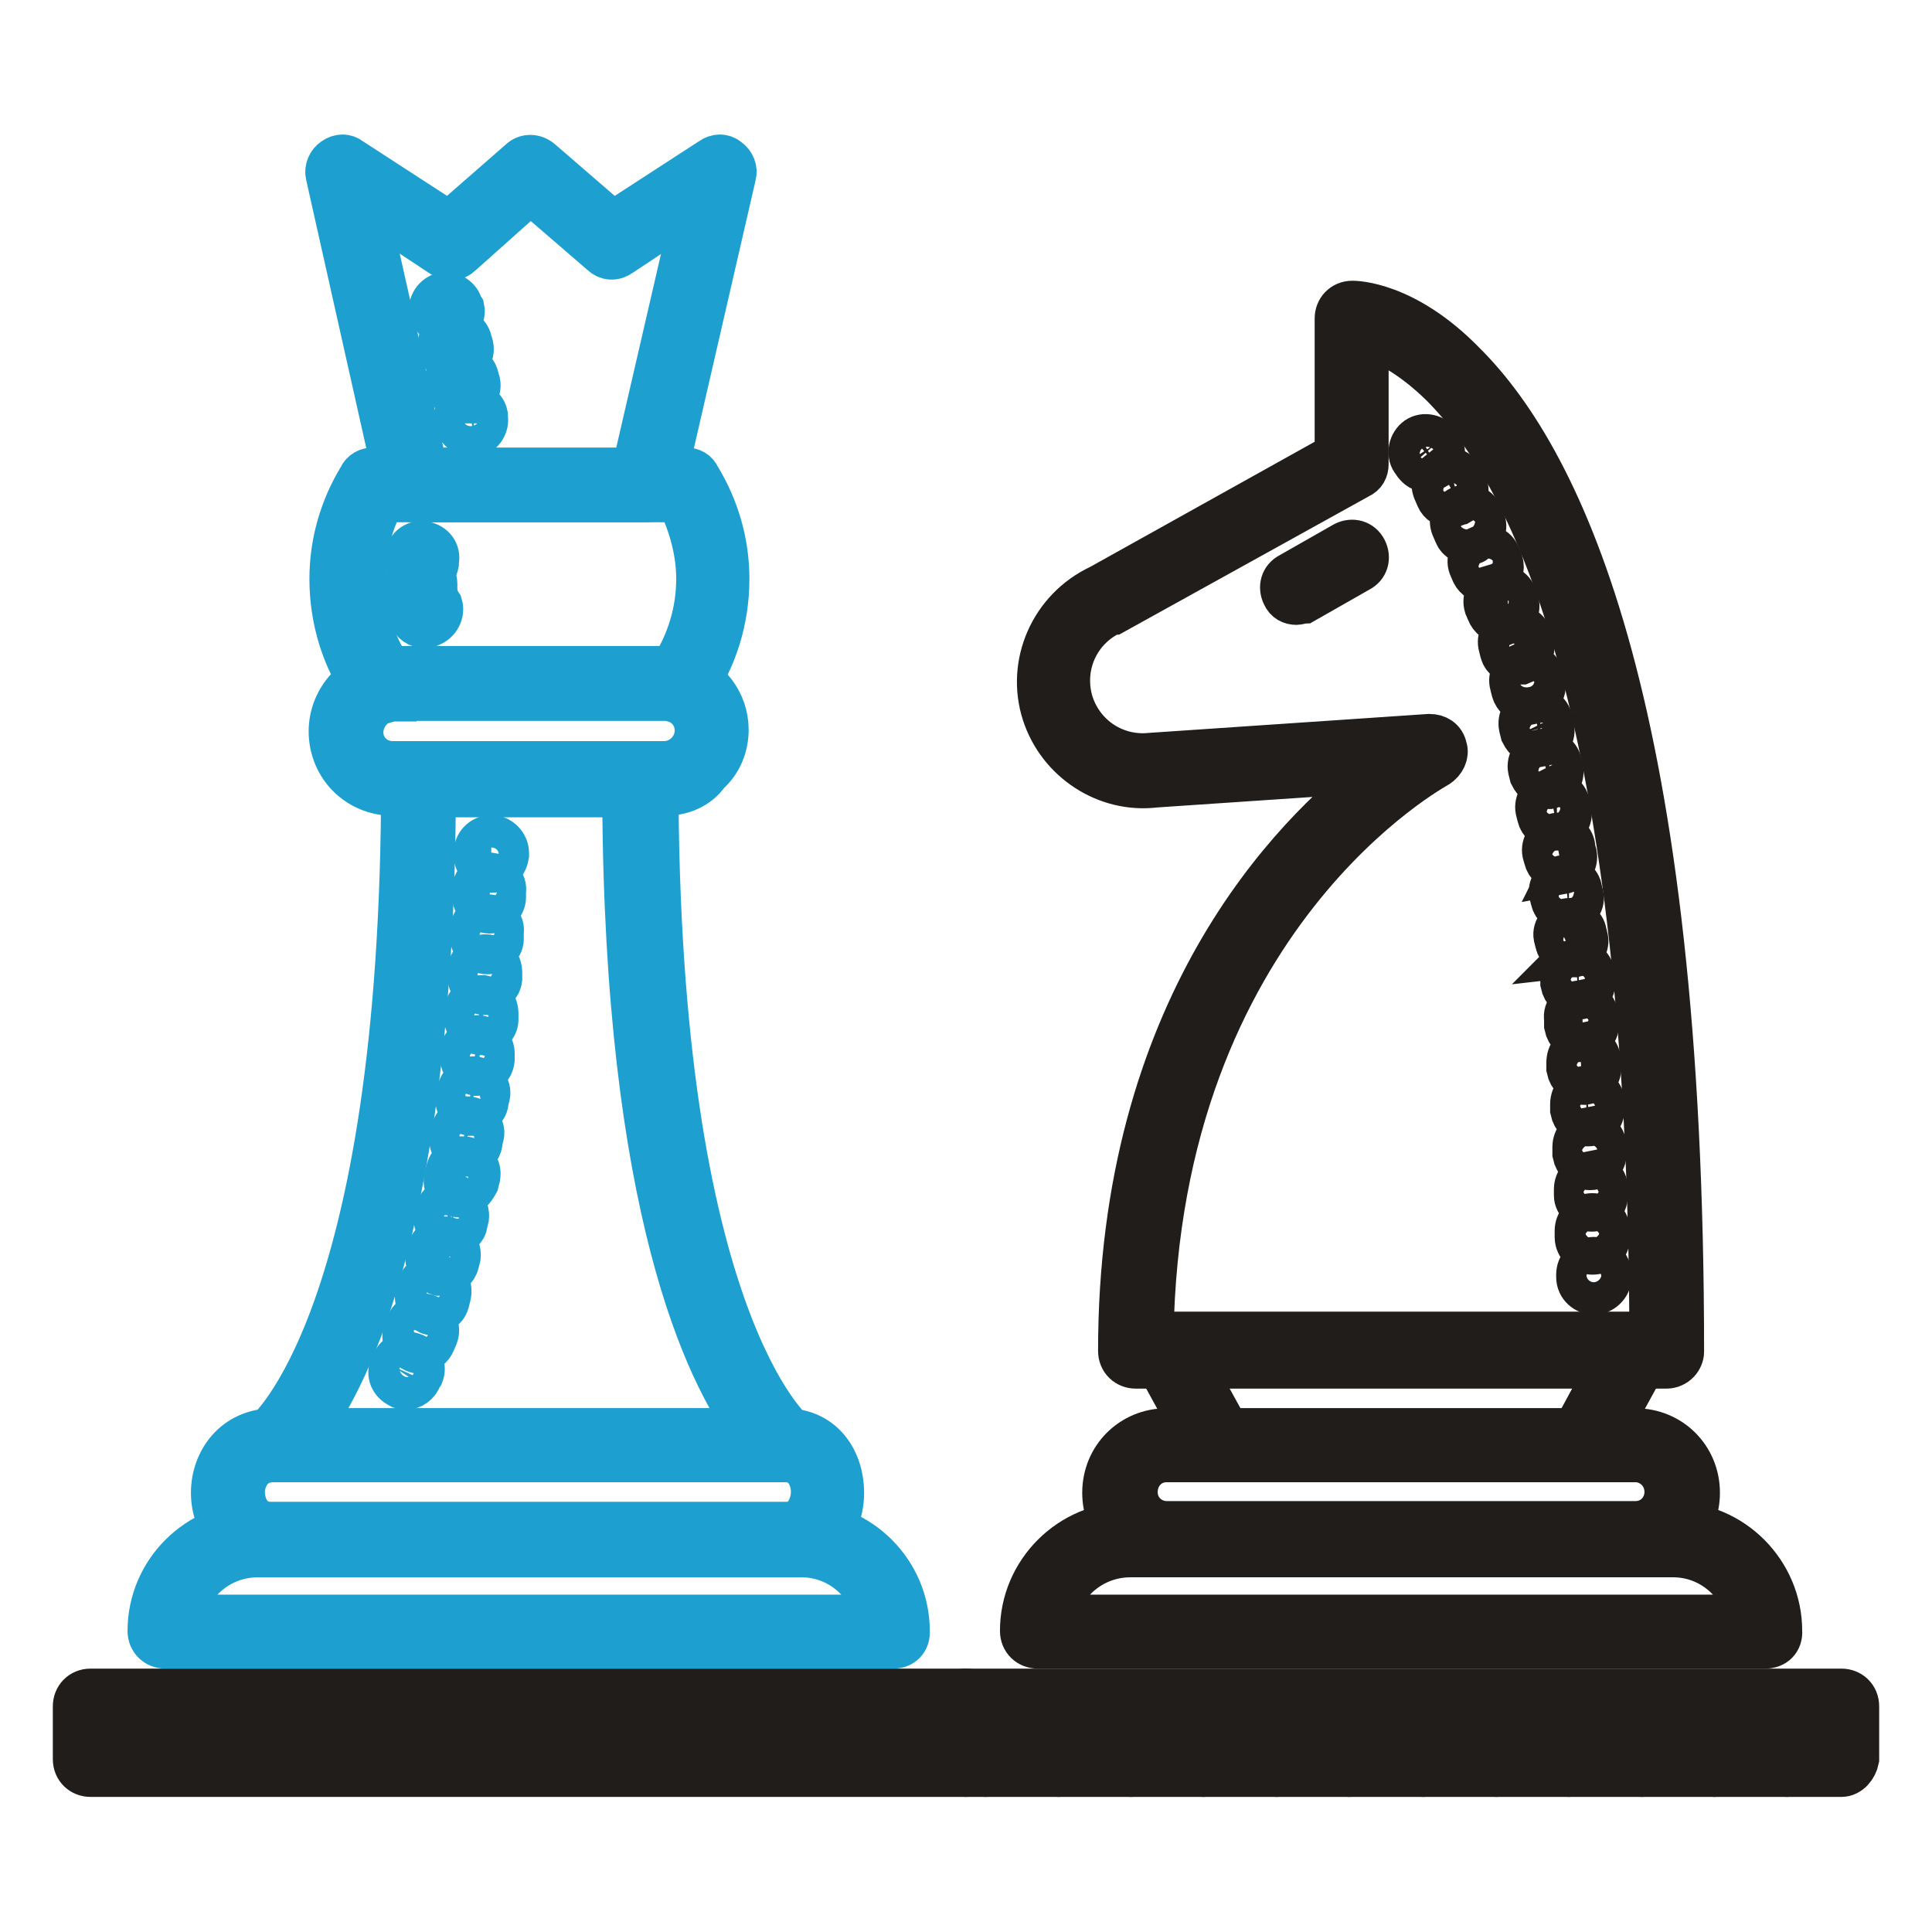
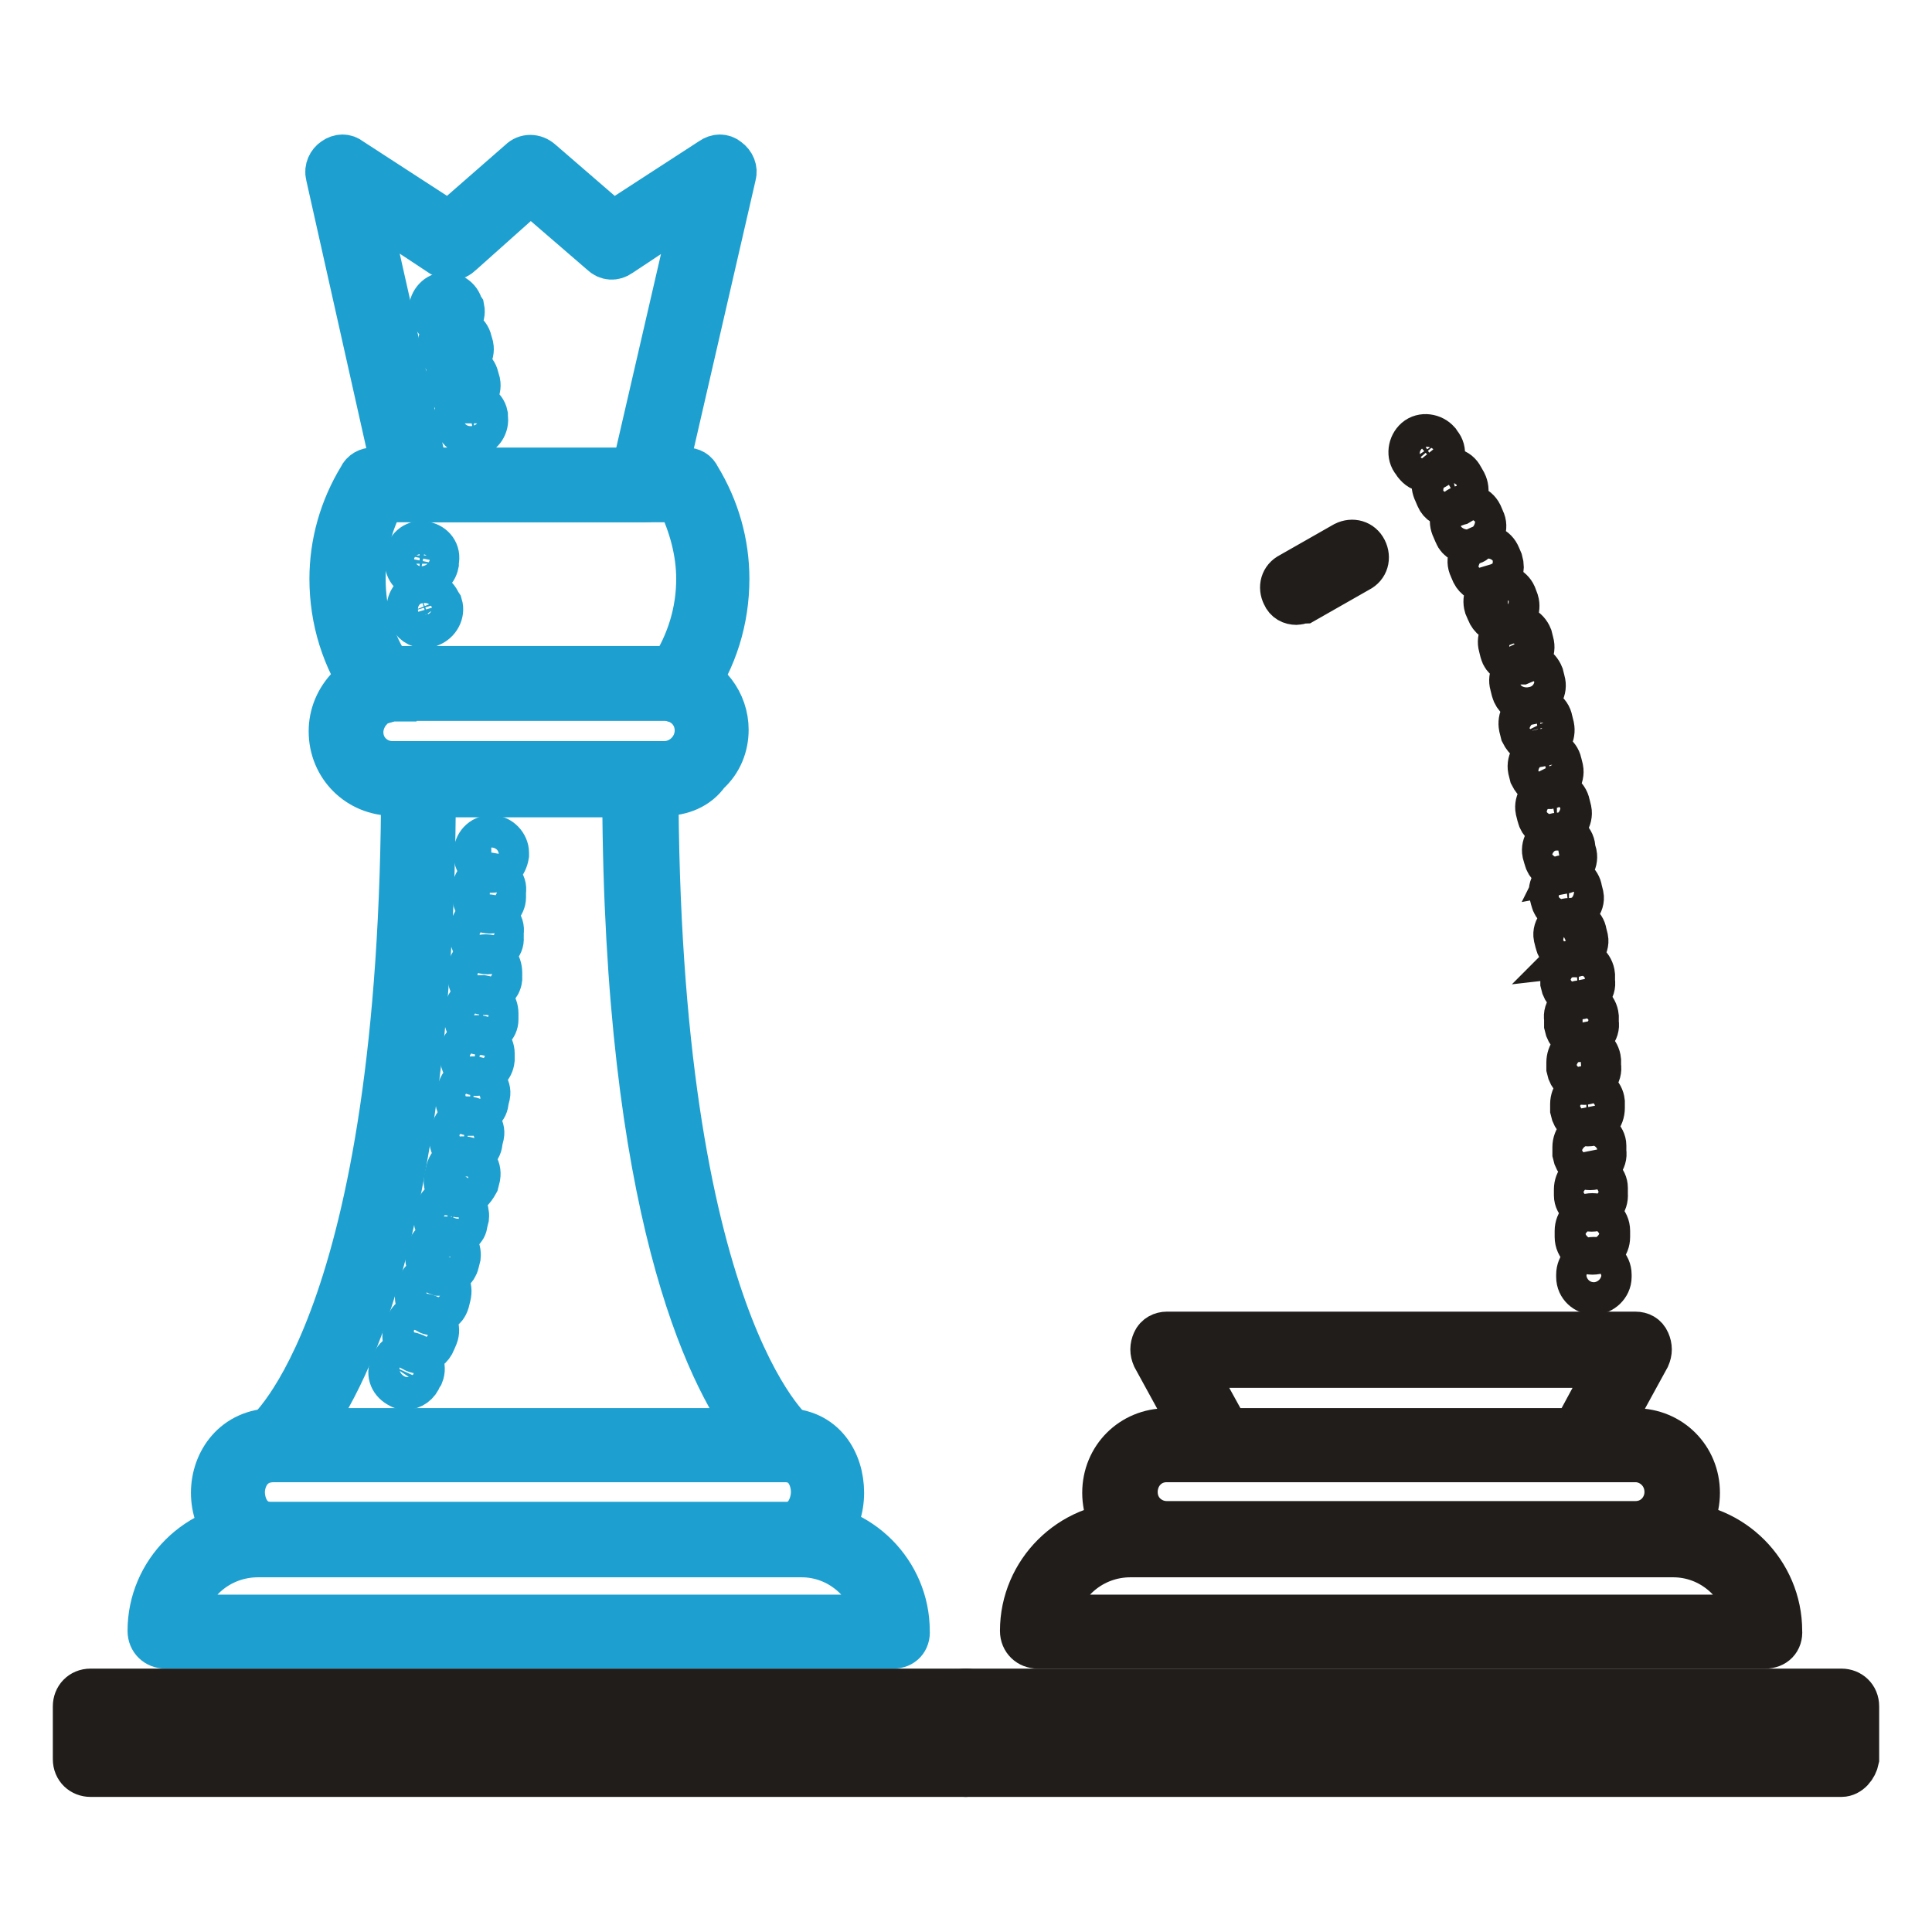
<svg xmlns="http://www.w3.org/2000/svg" version="1.1" x="0px" y="0px" viewBox="0 0 256 256" enable-background="new 0 0 256 256" xml:space="preserve">
  <g>
    <path stroke-width="6" fill-opacity="0" stroke="#1da0d0" d="M118.4,218.1H21.9c-1.1,0-2-0.8-2-2c0-7.8,6.4-14.1,14.1-14.1h72.1c7.8,0,14.1,6.4,14.1,14.1 C120.3,217.3,119.5,218.1,118.4,218.1z M24.1,214.3h92.2c-1-4.7-5.1-8.3-10.1-8.3H34.2C29.1,206,24.9,209.6,24.1,214.3z" />
    <path stroke-width="6" fill-opacity="0" stroke="#1da0d0" d="M104,206H36.3c-5.2,0-8-4.1-8-8.2s2.8-8.2,8-8.2H104c5.1,0,7.5,4.1,7.5,8.2S108.9,206,104,206z M36.3,193.4 c-3.3,0-4.2,2.8-4.2,4.3c0,1.6,0.8,4.4,4.2,4.4H104c2.9,0,3.8-2.8,3.8-4.4s-0.8-4.3-3.8-4.3H36.3z M88.1,105.1h-36 c-4.6,0-8.2-3.6-8.2-8.2c0-2.1,0.8-4.2,2.5-5.9c1-1,2.3-1.8,3.6-2.1c0.7-0.2,1.5-0.3,2.1-0.3h36c0.8,0,1.5,0.2,2.1,0.3 c3.6,1,6,4.2,6,7.8c0,2.1-0.8,4.2-2.5,5.7C92.4,104.3,90.2,105.1,88.1,105.1z M52.2,92.6c-0.3,0-0.8,0-1.1,0.2 c-0.8,0.2-1.5,0.5-2,1.1c-0.8,0.8-1.3,2-1.3,3.1c0,2.5,2,4.2,4.2,4.2h36c2.4,0,4.4-2,4.4-4.4c0-2-1.3-3.6-3.1-4.1 c-0.3-0.2-0.8-0.2-1.1-0.2H52.2z" />
    <path stroke-width="6" fill-opacity="0" stroke="#201d1b" d="M216.7,206h-62.1c-4.6,0-8.2-3.6-8.2-8.2c0-4.6,3.6-8.2,8.2-8.2h62.1c4.6,0,8.2,3.6,8.2,8.2 C224.9,202.4,221.3,206,216.7,206z M154.6,193.4c-2.5,0-4.2,2-4.2,4.3c0,2.5,2,4.2,4.2,4.2h62.1c2.5,0,4.2-2,4.2-4.2 c0-2.5-2-4.3-4.2-4.3H154.6z" />
    <path stroke-width="6" fill-opacity="0" stroke="#1da0d0" d="M104,193.4H36.3c-0.8,0-1.6-0.5-1.8-1.3c-0.3-0.8,0-1.6,0.7-2.1c0.2-0.2,18.3-14.9,18.3-86.8 c0-1.1,0.8-2,2-2h29.4c1.1,0,2,0.8,2,2c0,71.9,18.1,86.6,18.3,86.8c0.7,0.5,1,1.3,0.7,2.1C105.4,192.9,104.8,193.4,104,193.4z  M40.7,189.6h58.8c-5.6-7.5-16.5-29.3-16.7-84.3H57.4C57.2,160.4,46.3,182,40.7,189.6z M85.5,66.2H54.8c-1,0-1.6-0.7-2-1.5 l-9.3-41.5c-0.2-0.8,0.2-1.6,0.8-2c0.7-0.5,1.5-0.5,2.1,0l13.1,8.5l9.5-8.3c0.7-0.7,1.8-0.7,2.6,0l9.6,8.3l13.1-8.5 c0.7-0.5,1.5-0.5,2.1,0c0.7,0.5,1,1.3,0.8,2l-9.6,41.7C87.3,65.8,86.5,66.2,85.5,66.2z M56.4,62.5H84L92.2,27l-10.1,6.7 c-0.7,0.5-1.6,0.5-2.3-0.2l-9.5-8.2L61,33.6c-0.7,0.7-1.6,0.7-2.3,0.2L48.4,27L56.4,62.5z" />
    <path stroke-width="6" fill-opacity="0" stroke="#1da0d0" d="M62.5,57.6c-0.8,0-1.6-0.7-2-1.5v-0.3c-0.2-1,0.5-2.1,1.5-2.3c1-0.2,2.1,0.5,2.3,1.5v0.3 c0.2,1-0.5,2.1-1.5,2.3H62.5z M61.5,53c-0.8,0-1.6-0.7-2-1.5l-0.2-0.7c-0.2-1,0.5-2.1,1.5-2.3s2.1,0.5,2.3,1.5l0.2,0.7 c0.2,1-0.5,2.1-1.5,2.3H61.5z M60.5,48.1c-0.8,0-1.6-0.7-2-1.5L58.4,46c-0.2-1.1,0.5-2.1,1.5-2.3c1-0.2,2.1,0.5,2.3,1.5l0.2,0.7 c0.2,1-0.5,2.1-1.5,2.3H60.5z M59.4,43.2c-0.8,0-1.6-0.7-2-1.5l-0.2-0.3c-0.2-1,0.5-2.1,1.5-2.3c1-0.2,2.1,0.5,2.3,1.5l0.2,0.3 c0.2,1-0.5,2.1-1.5,2.3H59.4z M50.5,92.9c-0.7,0-1.3-0.3-1.6-1l-0.2-0.2c-3.1-4.4-4.7-9.6-4.7-15c0-4.7,1.3-9.3,3.8-13.4 c0.3-0.7,1-1,1.6-1h41.5c0.7,0,1.3,0.3,1.6,1c2.5,4.1,3.8,8.7,3.8,13.4c0,5.4-1.6,10.6-4.7,15l-0.2,0.2c-0.5,0.7-1.3,1-2.1,0.8 c-0.3-0.2-0.8-0.2-1.1-0.2h-36c-0.3,0-0.8,0-1.1,0.2C50.9,92.9,50.7,92.9,50.5,92.9L50.5,92.9z M52.2,88.8h36.8 c2.3-3.6,3.6-7.7,3.6-12.1c0-3.6-1-7.2-2.6-10.5H50.7c-1.8,3.3-2.6,6.9-2.6,10.5c0,4.2,1.1,8.5,3.6,12.1H52.2z" />
    <path stroke-width="6" fill-opacity="0" stroke="#201d1b" d="M233.9,218.1h-96.4c-1.1,0-2-0.8-2-2c0-7.8,6.4-14.1,14.1-14.1h72.1c7.8,0,14.1,6.4,14.1,14.1 C235.9,217.3,235.1,218.1,233.9,218.1z M139.6,214.3h92.2c-1-4.7-5.1-8.3-10.1-8.3h-71.9C144.7,206,140.6,209.6,139.6,214.3 L139.6,214.3z M209.9,193.4h-48.4c-0.7,0-1.3-0.3-1.6-1l-6.9-12.6c-0.3-0.7-0.3-1.3,0-2c0.3-0.7,1-1,1.6-1h62.1 c0.7,0,1.3,0.3,1.6,1c0.3,0.7,0.3,1.3,0,2l-6.9,12.6C211.4,193.1,210.7,193.4,209.9,193.4L209.9,193.4z M162.6,189.6h46.1l4.7-8.7 h-55.6L162.6,189.6z M128,235.1H12c-1.1,0-2-0.8-2-2v-7c0-1.1,0.8-2,2-2h116c1.1,0,2,0.8,2,2v7C129.8,234.1,129,235.1,128,235.1z  M13.8,231.1h112.1v-3.3H13.8V231.1z" />
    <path stroke-width="6" fill-opacity="0" stroke="#201d1b" d="M244,235.1H128c-1.1,0-2-0.8-2-2v-7c0-1.1,0.8-2,2-2h116c1.1,0,2,0.8,2,2v7 C245.8,234.1,245,235.1,244,235.1z M129.8,231.1h112.1v-3.3H129.8V231.1z" />
-     <path stroke-width="6" fill-opacity="0" stroke="#201d1b" d="M149.9,235.1c-0.5,0-1-0.2-1.3-0.5c-0.8-0.8-0.8-2,0-2.8l7-7c0.8-0.8,2-0.8,2.8,0c0.8,0.8,0.8,2,0,2.8l-7,7 C150.9,234.7,150.4,235.1,149.9,235.1z M140.3,235.1c-0.5,0-1-0.2-1.3-0.5c-0.8-0.8-0.8-2,0-2.8l7-7c0.8-0.8,2-0.8,2.8,0 c0.8,0.8,0.8,2,0,2.8l-7.2,6.9C141.2,234.7,140.7,235.1,140.3,235.1z M130.6,235.1c-0.5,0-1-0.2-1.3-0.5c-0.8-0.8-0.8-2,0-2.8l7-7 c0.8-0.8,2-0.8,2.8,0c0.8,0.8,0.8,2,0,2.8l-7,7C131.6,234.7,131.1,235.1,130.6,235.1z M169.2,235.1c-0.5,0-1-0.2-1.3-0.5 c-0.8-0.8-0.8-2,0-2.8l7-7c0.8-0.8,2-0.8,2.8,0c0.8,0.8,0.8,2,0,2.8l-7,7C170.2,234.7,169.7,235.1,169.2,235.1z M188.6,235.1 c-0.5,0-1-0.2-1.3-0.5c-0.8-0.8-0.8-2,0-2.8l7-7c0.8-0.8,2-0.8,2.8,0c0.8,0.8,0.8,2,0,2.8l-7,7 C189.6,234.7,189.1,235.1,188.6,235.1z M207.9,235.1c-0.5,0-1-0.2-1.3-0.5c-0.8-0.8-0.8-2,0-2.8l7-7c0.8-0.8,2-0.8,2.8,0 c0.8,0.8,0.8,2,0,2.8l-7,7C208.9,234.7,208.4,235.1,207.9,235.1z M227.2,235.1c-0.5,0-1-0.2-1.3-0.5c-0.8-0.8-0.8-2,0-2.8l7-7 c0.8-0.8,2-0.8,2.8,0c0.8,0.8,0.8,2,0,2.8l-7,7C228.2,234.7,227.7,235.1,227.2,235.1z M159.5,235.1c-0.5,0-1-0.2-1.3-0.5 c-0.8-0.8-0.8-2,0-2.8l7-7c0.8-0.8,2-0.8,2.8,0c0.8,0.8,0.8,2,0,2.8l-7,7C160.5,234.7,160,235.1,159.5,235.1z M178.8,235.1 c-0.5,0-1-0.2-1.3-0.5c-0.8-0.8-0.8-2,0-2.8l7-7c0.8-0.8,2-0.8,2.8,0c0.8,0.8,0.8,2,0,2.8l-7,7 C179.8,234.7,179.3,235.1,178.8,235.1z M198.3,235.1c-0.5,0-1-0.2-1.3-0.5c-0.8-0.8-0.8-2,0-2.8l7-7c0.8-0.8,2-0.8,2.8,0 c0.8,0.8,0.8,2,0,2.8l-7,7C199.3,234.7,198.8,235.1,198.3,235.1z M217.6,235.1c-0.5,0-1-0.2-1.3-0.5c-0.8-0.8-0.8-2,0-2.8l7-7 c0.8-0.8,2-0.8,2.8,0c0.8,0.8,0.8,2,0,2.8l-7,7C218.5,234.7,218.1,235.1,217.6,235.1z M236.8,235.1c-0.5,0-1-0.2-1.3-0.5 c-0.8-0.8-0.8-2,0-2.8l7-7c0.8-0.8,2-0.8,2.8,0c0.8,0.8,0.8,2,0,2.8l-7,7C238,234.7,237.5,235.1,236.8,235.1z M220.8,181h-70.3 c-1.1,0-2-0.8-2-2c0-45.3,22.7-68.3,34.2-77l-29.6,2c-6.5,0.8-12.7-3.3-14.7-9.5c-2.1-6.5,1-13.7,7.4-16.7l31.4-17.5V42.2 c0-1.1,0.8-2,2-2c0.3,0,6.9,0,14.7,8c13.2,13.1,28.9,46.4,28.9,130.9C222.8,180,222,181,220.8,181L220.8,181z M152.5,177.1h66.4 c-0.2-81.6-15.2-113.6-27.8-126.2c-4.3-4.2-8-5.9-10.1-6.4v17c0,0.7-0.3,1.3-1,1.6l-32.5,18h-0.2c-4.6,2.1-6.9,7.2-5.4,12.1 c1.5,4.6,5.9,7.4,10.6,6.9l36.9-2.5c1,0,1.8,0.5,2,1.5c0.3,0.8-0.2,1.8-1,2.3C190.3,101.5,153.3,121.2,152.5,177.1L152.5,177.1z" />
    <path stroke-width="6" fill-opacity="0" stroke="#201d1b" d="M189.1,62.2c-0.7,0-1.1-0.3-1.5-0.8l-0.2-0.3c-0.7-0.8-0.5-2.1,0.3-2.8c0.8-0.7,2.1-0.5,2.8,0.3l0.2,0.3 c0.7,0.8,0.5,2.1-0.3,2.8C189.9,62,189.5,62.2,189.1,62.2z M211,165.9c-1,0-2-0.8-2-2v-0.8c0-1.1,0.8-2,2-2c1,0,2,0.8,2,2v0.8 C213,165,212.2,165.9,211,165.9z M210.9,160.2c-1,0-2-0.8-2-1.8v-0.8c0-1.1,0.8-2,1.8-2c1.1,0,2,0.8,2,1.8v0.8 C212.8,159.4,212,160.2,210.9,160.2z M210.7,154.7c-1,0-1.8-0.8-2-1.8V152c0-1.1,0.8-2,1.8-2c1,0,2,0.8,2,1.8v0.8 C212.7,153.7,211.8,154.7,210.7,154.7z M210.4,148.9c-1,0-1.8-0.8-2-1.8v-0.8c0-1.1,0.8-2,1.8-2.1c1.1,0,2,0.8,2.1,1.8v0.8 C212.3,148,211.5,148.9,210.4,148.9z M209.9,143.4c-1,0-1.8-0.8-2-1.8v-0.8c0-1.1,0.7-2,1.8-2.1c1-0.2,2,0.7,2.1,1.8v0.7 C212,142.4,211.2,143.2,209.9,143.4C210,143.4,210,143.4,209.9,143.4z M209.6,137.7c-1,0-1.8-0.8-2-1.8V135c-0.2-1.1,0.7-2,1.8-2.1 c1-0.2,2,0.7,2.1,1.8v0.8c0.2,1.1-0.7,2-1.8,2.1H209.6z M209.1,132.1c-1,0-1.8-0.8-2-1.8v-0.8c-0.2-1,0.7-2,1.8-2.1 c1-0.2,2,0.7,2.1,1.8v0.8c0.2,1.1-0.7,2-1.8,2.1H209.1z M208.4,126.5c-1,0-1.8-0.7-2-1.6l-0.2-0.8c-0.2-1,0.7-2,1.6-2.1 s2,0.7,2.1,1.6l0.2,0.8c0.2,1-0.7,2-1.6,2.1C208.6,126.4,208.4,126.5,208.4,126.5z M207.8,120.8c-1,0-1.8-0.7-2-1.6l-0.2-0.8 c-0.2-1,0.7-2,1.6-2.1c1-0.2,2,0.7,2.1,1.6l0.2,0.8c0.2,1-0.7,2-1.6,2.1H207.8z M206.9,115.3c-1,0-1.8-0.7-2-1.6l-0.2-0.7 c-0.2-1,0.5-2.1,1.6-2.3c1-0.2,2,0.5,2.1,1.6v0.2l0.2,0.7c0.2,1-0.5,2.1-1.6,2.3C207.1,115.3,206.9,115.3,206.9,115.3z M206,109.7 c-1,0-1.8-0.7-2-1.6l-0.2-0.8c-0.2-1,0.5-2.1,1.6-2.3c1-0.2,2.1,0.5,2.3,1.6l0.2,0.8c0.2,1-0.5,2.1-1.6,2.3H206z M205,104.2 c-0.8,0-1.6-0.7-2-1.5l-0.2-0.8c-0.2-1,0.5-2.1,1.5-2.3c1-0.2,2.1,0.5,2.3,1.5l0.2,0.8c0.2,1-0.5,2.1-1.5,2.3H205z M203.8,98.6 c-0.8,0-1.6-0.7-2-1.5l-0.2-0.8c-0.2-1,0.3-2.1,1.5-2.3c1-0.2,2.1,0.3,2.3,1.5l0.2,0.8c0.2,1-0.3,2.1-1.5,2.3H203.8z M202.4,93 c-0.8,0-1.6-0.7-1.8-1.5l-0.2-0.8c-0.3-1,0.3-2.1,1.3-2.5s2.1,0.3,2.5,1.3l0.2,0.8c0.3,1-0.3,2.1-1.3,2.3 C202.7,93,202.5,93,202.4,93L202.4,93z M200.9,87.7c-0.8,0-1.6-0.5-1.8-1.3l-0.2-0.8c-0.3-1,0.3-2.1,1.3-2.5c1-0.3,2.1,0.3,2.5,1.3 l0.2,0.8c0.3,1-0.3,2.1-1.3,2.5H200.9z M199.1,82.3c-0.8,0-1.5-0.5-1.8-1.3l-0.3-0.7c-0.3-1,0.2-2.1,1.1-2.5c1-0.3,2.1,0.2,2.5,1.1 l0.3,0.8c0.3,1-0.2,2.1-1.1,2.5H199.1z M197.1,77c-0.8,0-1.5-0.5-1.8-1.1l-0.3-0.7c-0.5-1,0-2.1,1-2.5c1-0.5,2.1,0,2.5,1l0.3,0.7 c0.3,1,0,2.1-1,2.5C197.6,77,197.5,77,197.1,77z M194.8,71.8c-0.7,0-1.5-0.3-1.8-1.1l-0.3-0.7c-0.5-1-0.2-2.1,0.8-2.6 s2.1-0.2,2.6,0.8l0.3,0.7c0.5,1,0,2.1-1,2.6C195.3,71.8,195.2,71.8,194.8,71.8z M192.2,66.9c-0.7,0-1.3-0.3-1.6-1l-0.3-0.7 c-0.5-1-0.3-2.1,0.7-2.6s2.1-0.3,2.6,0.7L194,64c0.5,1,0.2,2.1-0.7,2.6C192.9,66.7,192.6,66.9,192.2,66.9L192.2,66.9z M211.2,171.2 c-1,0-2-0.8-2-2v-0.3c0-1.1,0.8-2,2-2c1,0,2,0.8,2,2v0.3C213.2,170.3,212.2,171.2,211.2,171.2z M171.8,79.8c-0.7,0-1.3-0.3-1.6-1 c-0.5-1-0.2-2.1,0.8-2.6l7.2-4.1c1-0.5,2.1-0.2,2.6,0.8s0.2,2.1-0.8,2.6l-7.2,4.1C172.5,79.6,172.1,79.8,171.8,79.8L171.8,79.8z" />
-     <path stroke-width="6" fill-opacity="0" stroke="#1da0d0" d="M53.8,183.8c-0.3,0-0.5,0-0.8-0.2c-1-0.5-1.5-1.5-1-2.6l0.2-0.3c0.3-1,1.5-1.5,2.5-1.1 c1,0.3,1.5,1.5,1.1,2.5l-0.2,0.3C55.3,183.3,54.5,183.8,53.8,183.8z M55.6,179c-0.2,0-0.5,0-0.7-0.2c-1-0.3-1.5-1.5-1.1-2.5 l0.3-0.7c0.3-1,1.5-1.5,2.5-1.1s1.5,1.5,1.1,2.5l-0.3,0.7C57.1,178.5,56.4,179,55.6,179z M57.2,173.9c-0.2,0-0.3,0-0.5-0.2 c-1-0.3-1.6-1.3-1.3-2.5l0.2-0.7c0.3-1,1.3-1.6,2.5-1.3c1,0.3,1.6,1.3,1.3,2.5l-0.2,0.8C58.9,173.5,58,173.9,57.2,173.9z  M58.7,168.7h-0.5c-1-0.3-1.6-1.3-1.5-2.3l0.2-0.7c0.3-1,1.3-1.6,2.3-1.5c1,0.3,1.6,1.3,1.5,2.3l-0.2,0.8 C60.3,168.2,59.5,168.7,58.7,168.7z M59.8,163.5h-0.5c-1-0.2-1.6-1.3-1.5-2.3l0.2-0.7c0.2-1,1.3-1.6,2.3-1.5c1,0.2,1.6,1.3,1.5,2.3 l-0.2,0.8C61.6,162.8,60.8,163.5,59.8,163.5z M61,158.3h-0.3c-1-0.2-1.8-1.1-1.5-2.3l0.2-0.8c0.2-1,1.1-1.8,2.3-1.6 c1,0.2,1.8,1.1,1.6,2.3l-0.2,0.8C62.6,157.6,62,158.3,61,158.3z M61.8,152.9h-0.3c-1-0.2-1.8-1.1-1.6-2.3l0.2-0.7 c0.2-1,1.1-1.8,2.1-1.6c1,0.2,1.8,1.1,1.6,2.1l-0.2,0.8C63.6,152.2,62.8,152.9,61.8,152.9z M62.6,147.5h-0.3 c-1-0.2-1.8-1.1-1.6-2.1l0.2-0.8c0.2-1,1.1-1.8,2.1-1.6s1.8,1.1,1.6,2.1l-0.2,0.8C64.4,146.8,63.6,147.5,62.6,147.5z M63.3,142.2 h-0.2c-1-0.2-1.8-1.1-1.8-2.1v-0.8c0.2-1,1.1-1.8,2.1-1.8c1,0.2,1.8,1.1,1.8,2.1v0.8C65.1,141.4,64.3,142.2,63.3,142.2z  M63.8,136.8h-0.2c-1.1-0.2-1.8-1-1.8-2.1v-0.7c0.2-1.1,1-1.8,2.1-1.8c1.1,0.2,1.8,1,1.8,2.1v0.8C65.7,136,64.9,136.8,63.8,136.8 L63.8,136.8z M64.3,131.5c-1.1,0-2-1-2-2.1v-0.8c0-1.1,1-1.8,2.1-1.8c1.1,0,1.8,1,1.8,2.1v0.8C66.1,130.6,65.2,131.5,64.3,131.5z  M64.6,126.1c-1.1,0-2-1-2-2v-0.8c0-1.1,1-2,2-1.8c1.1,0,2,1,1.8,2v0.8C66.5,125.2,65.6,126.1,64.6,126.1L64.6,126.1z M64.9,120.7 C64.9,120.7,64.8,120.7,64.9,120.7c-1.1,0-2-1-2-2v-0.8c0-1,0.8-1.8,2-1.8c1.1,0,2,1,1.8,2v0.8C66.7,119.8,65.9,120.7,64.9,120.7z  M65.1,115.3C65.1,115.3,64.9,115.3,65.1,115.3c-1.1,0-2-1-2-2V113c0-1,0.8-2,2-2c1.1,0,2,1,2,2v0.3 C66.9,114.5,66.1,115.3,65.1,115.3z" />
+     <path stroke-width="6" fill-opacity="0" stroke="#1da0d0" d="M53.8,183.8c-0.3,0-0.5,0-0.8-0.2c-1-0.5-1.5-1.5-1-2.6l0.2-0.3c0.3-1,1.5-1.5,2.5-1.1 c1,0.3,1.5,1.5,1.1,2.5l-0.2,0.3C55.3,183.3,54.5,183.8,53.8,183.8M55.6,179c-0.2,0-0.5,0-0.7-0.2c-1-0.3-1.5-1.5-1.1-2.5 l0.3-0.7c0.3-1,1.5-1.5,2.5-1.1s1.5,1.5,1.1,2.5l-0.3,0.7C57.1,178.5,56.4,179,55.6,179z M57.2,173.9c-0.2,0-0.3,0-0.5-0.2 c-1-0.3-1.6-1.3-1.3-2.5l0.2-0.7c0.3-1,1.3-1.6,2.5-1.3c1,0.3,1.6,1.3,1.3,2.5l-0.2,0.8C58.9,173.5,58,173.9,57.2,173.9z  M58.7,168.7h-0.5c-1-0.3-1.6-1.3-1.5-2.3l0.2-0.7c0.3-1,1.3-1.6,2.3-1.5c1,0.3,1.6,1.3,1.5,2.3l-0.2,0.8 C60.3,168.2,59.5,168.7,58.7,168.7z M59.8,163.5h-0.5c-1-0.2-1.6-1.3-1.5-2.3l0.2-0.7c0.2-1,1.3-1.6,2.3-1.5c1,0.2,1.6,1.3,1.5,2.3 l-0.2,0.8C61.6,162.8,60.8,163.5,59.8,163.5z M61,158.3h-0.3c-1-0.2-1.8-1.1-1.5-2.3l0.2-0.8c0.2-1,1.1-1.8,2.3-1.6 c1,0.2,1.8,1.1,1.6,2.3l-0.2,0.8C62.6,157.6,62,158.3,61,158.3z M61.8,152.9h-0.3c-1-0.2-1.8-1.1-1.6-2.3l0.2-0.7 c0.2-1,1.1-1.8,2.1-1.6c1,0.2,1.8,1.1,1.6,2.1l-0.2,0.8C63.6,152.2,62.8,152.9,61.8,152.9z M62.6,147.5h-0.3 c-1-0.2-1.8-1.1-1.6-2.1l0.2-0.8c0.2-1,1.1-1.8,2.1-1.6s1.8,1.1,1.6,2.1l-0.2,0.8C64.4,146.8,63.6,147.5,62.6,147.5z M63.3,142.2 h-0.2c-1-0.2-1.8-1.1-1.8-2.1v-0.8c0.2-1,1.1-1.8,2.1-1.8c1,0.2,1.8,1.1,1.8,2.1v0.8C65.1,141.4,64.3,142.2,63.3,142.2z  M63.8,136.8h-0.2c-1.1-0.2-1.8-1-1.8-2.1v-0.7c0.2-1.1,1-1.8,2.1-1.8c1.1,0.2,1.8,1,1.8,2.1v0.8C65.7,136,64.9,136.8,63.8,136.8 L63.8,136.8z M64.3,131.5c-1.1,0-2-1-2-2.1v-0.8c0-1.1,1-1.8,2.1-1.8c1.1,0,1.8,1,1.8,2.1v0.8C66.1,130.6,65.2,131.5,64.3,131.5z  M64.6,126.1c-1.1,0-2-1-2-2v-0.8c0-1.1,1-2,2-1.8c1.1,0,2,1,1.8,2v0.8C66.5,125.2,65.6,126.1,64.6,126.1L64.6,126.1z M64.9,120.7 C64.9,120.7,64.8,120.7,64.9,120.7c-1.1,0-2-1-2-2v-0.8c0-1,0.8-1.8,2-1.8c1.1,0,2,1,1.8,2v0.8C66.7,119.8,65.9,120.7,64.9,120.7z  M65.1,115.3C65.1,115.3,64.9,115.3,65.1,115.3c-1.1,0-2-1-2-2V113c0-1,0.8-2,2-2c1.1,0,2,1,2,2v0.3 C66.9,114.5,66.1,115.3,65.1,115.3z" />
    <path stroke-width="6" fill-opacity="0" stroke="#1da0d0" d="M56.3,82.9c-0.8,0-1.6-0.5-1.8-1.3l-0.2-0.5c-0.3-1,0.3-2.1,1.3-2.5c1-0.3,2.1,0.3,2.5,1.3l0.2,0.3 c0.3,1-0.3,2.1-1.3,2.5C56.6,82.9,56.4,82.9,56.3,82.9z" />
-     <path stroke-width="6" fill-opacity="0" stroke="#1da0d0" d="M55.8,79.8c-1,0-1.8-0.8-2-1.8v-0.5c0-1.1,0.8-2,1.8-2c1,0,2,0.8,2,1.8v0.5C57.7,78.7,56.9,79.6,55.8,79.8z " />
    <path stroke-width="6" fill-opacity="0" stroke="#1da0d0" d="M55.9,76.4h-0.3c-1-0.2-1.8-1.1-1.6-2.3v-0.5c0.2-1,1.1-1.8,2.3-1.5c1,0.2,1.8,1.1,1.5,2.3v0.3 C57.6,75.7,56.7,76.4,55.9,76.4z" />
  </g>
</svg>